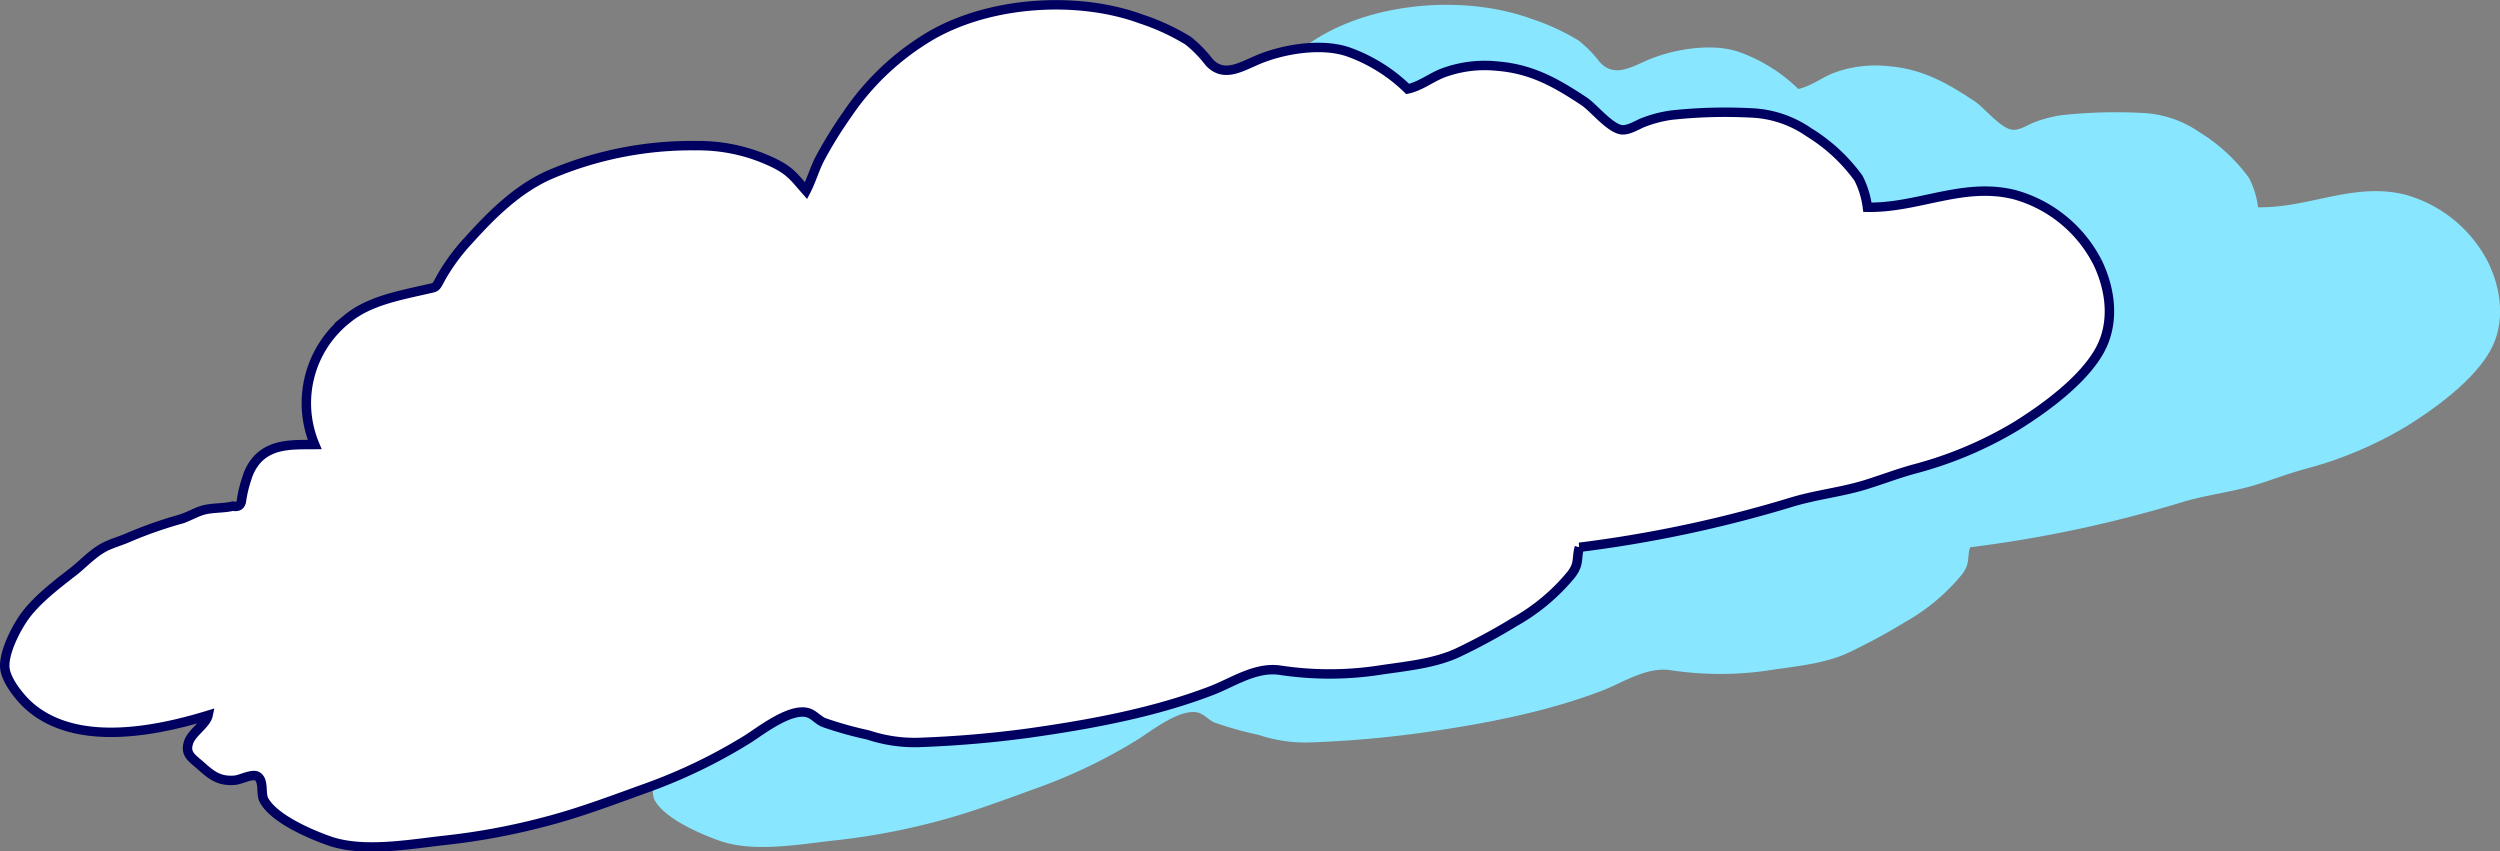
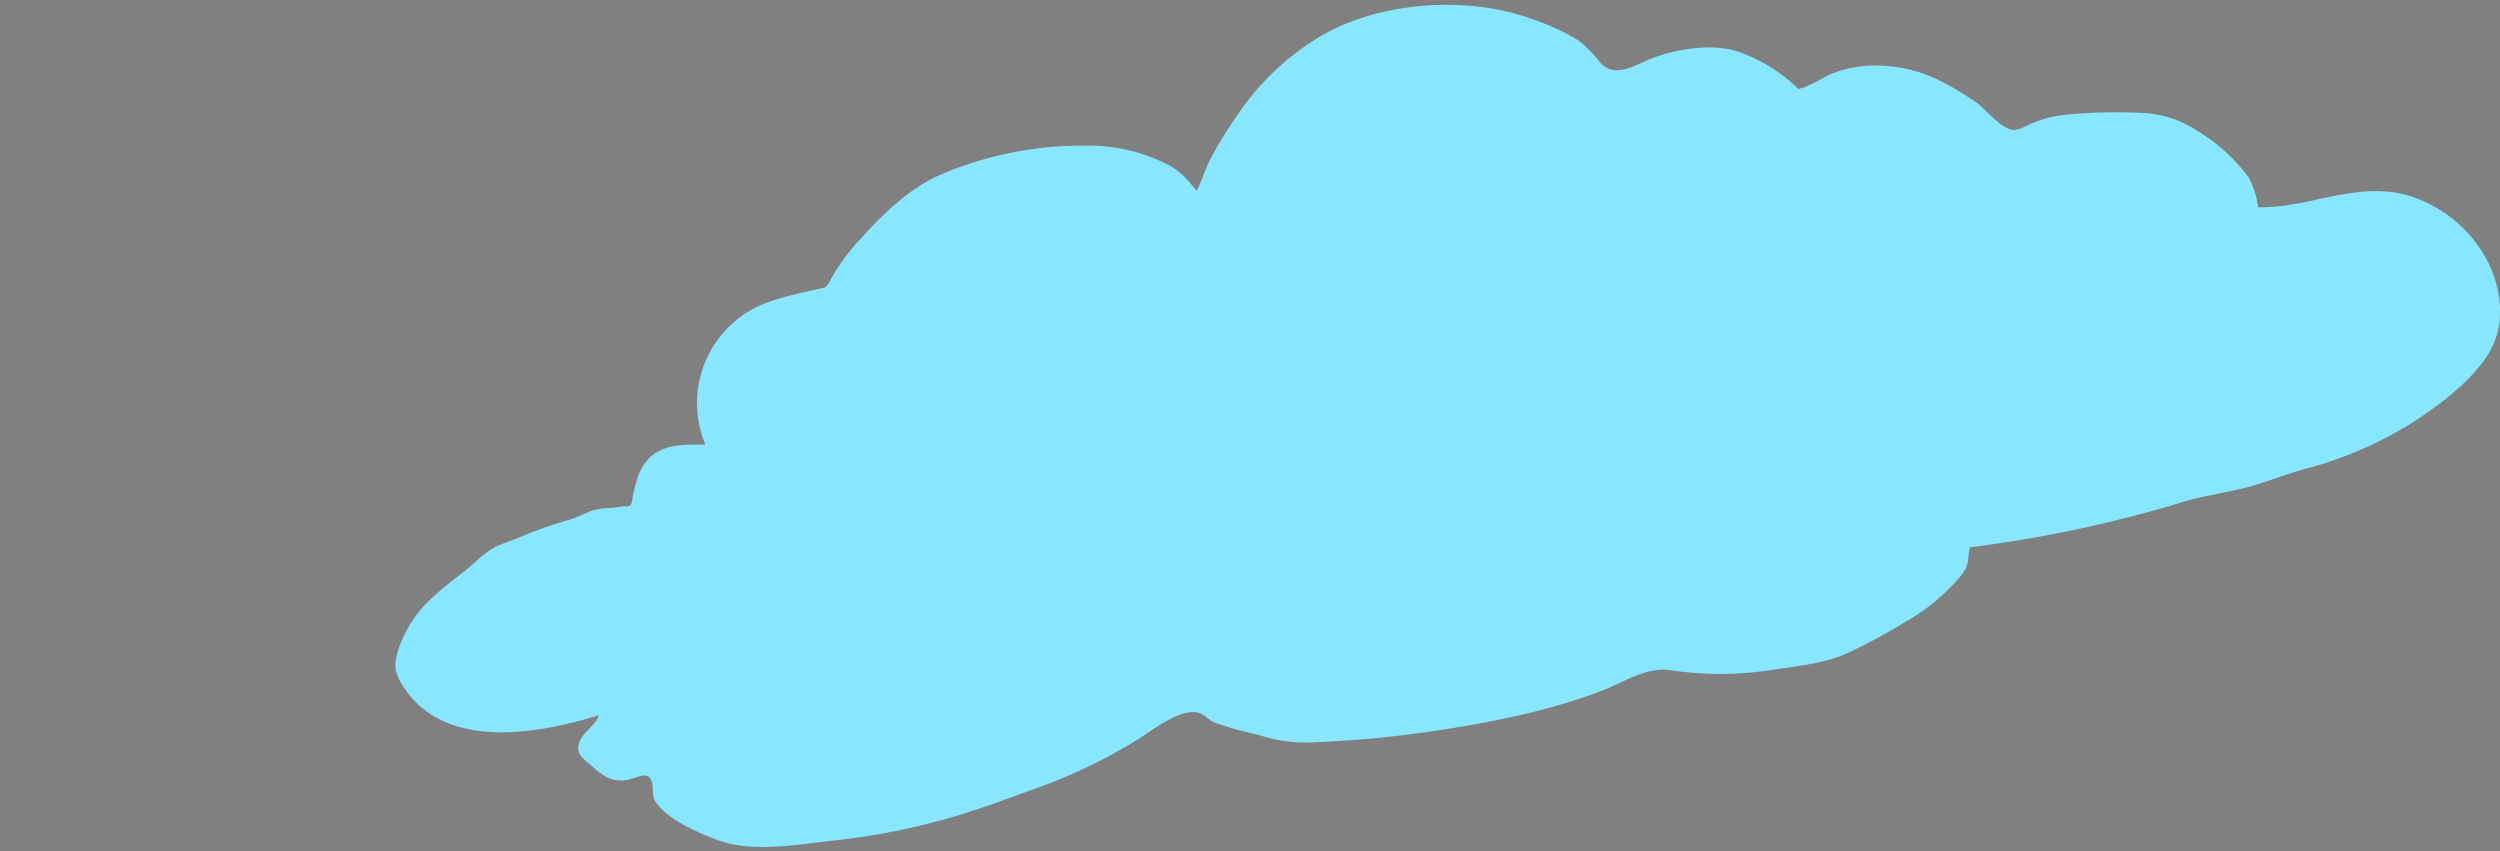
<svg xmlns="http://www.w3.org/2000/svg" width="318.048" height="108.266" viewBox="0 0 318.048 108.266">
  <rect x="0" y="0" width="318.048" height="108.266" fill="#808080" stroke="none" />
  <g id="グループ_40469" data-name="グループ 40469" transform="translate(-421.753 -79.388)">
    <g id="グループ_40473" data-name="グループ 40473" transform="translate(472.056 80)">
      <g id="グループ_40485" data-name="グループ 40485" transform="translate(0 0)">
        <path id="パス_49632" data-name="パス 49632" d="M266.178,32.648a16.9,16.9,0,0,0-10.542-8.508c-6.509-1.6-12.232,1.738-18.668,1.615a11.212,11.212,0,0,0-1.14-3.706,21.956,21.956,0,0,0-6.306-5.835,13.825,13.825,0,0,0-7-2.443,63.992,63.992,0,0,0-10.5.265,15.946,15.946,0,0,0-3.612.948c-.76.3-1.941,1.095-2.858.889-1.5-.338-3.468-2.824-4.621-3.588-3.442-2.281-6.6-4.122-10.994-4.478a15.263,15.263,0,0,0-6.98.868c-1.545.607-2.841,1.672-4.476,2.033a20.841,20.841,0,0,0-7.448-4.676c-3.442-1.246-8.461-.4-11.714,1-2.173.934-4.279,2.228-6.08.283a15.617,15.617,0,0,0-2.69-2.752,28.339,28.339,0,0,0-5.949-2.752c-8.453-3.11-20.1-2.19-27.61,2.62a33.062,33.062,0,0,0-9.777,9.464,53.6,53.6,0,0,0-3.588,5.824c-.634,1.284-1.022,2.661-1.679,3.929-1.5-1.692-1.982-2.522-4.235-3.595a22.072,22.072,0,0,0-9.806-2.134,45.932,45.932,0,0,0-18.384,3.616c-4.217,1.8-7.573,5.165-10.46,8.366a25.382,25.382,0,0,0-3.335,4.432c-1.023,1.785-.631,1.522-2.058,1.851-3.478.8-7.324,1.488-10.071,3.747a13.651,13.651,0,0,0-4.166,16.011c-2.727.023-5.448-.143-7.352,1.944a6.2,6.2,0,0,0-1.253,2.275,16.021,16.021,0,0,0-.71,2.937q-.142.9-1.1.677c-1.267.324-2.772.158-4.032.592-.909.313-1.662.77-2.614,1.067a54.366,54.366,0,0,0-6.492,2.27c-.985.452-2.052.73-3.021,1.2-1.578.771-2.78,2.142-4.117,3.187-2.255,1.762-4.9,3.753-6.439,6.05C1.256,79.714-.115,82.454.008,84.3c.106,1.589,1.88,3.813,3.024,4.839C8.945,94.45,18.984,92.5,25.866,90.389c-.24,1.131-2.052,2.183-2.467,3.409-.511,1.513.4,2,1.522,2.99,1.361,1.2,2.32,2.03,4.352,1.86.713-.06,2.181-.841,2.8-.523.971.5.445,2.2.9,3.042,1.258,2.343,5.738,4.281,8.251,5.177,4.42,1.576,10.524.4,15-.078a85.885,85.885,0,0,0,12.472-2.331c4.481-1.154,8.856-2.829,13.194-4.391a67.988,67.988,0,0,0,12.573-6.092c1.6-1,5.546-4.138,7.8-3.359.693.238,1.244.919,1.935,1.214a47.417,47.417,0,0,0,5.628,1.576,18.71,18.71,0,0,0,6.375.962,140.422,140.422,0,0,0,14.039-1.189c7.822-1.1,15.924-2.592,23.235-5.388,2.817-1.077,5.7-3.124,8.881-2.6a42.051,42.051,0,0,0,12.9-.08c3.174-.461,6.727-.815,9.616-2.173a77.467,77.467,0,0,0,7.2-3.9,25.43,25.43,0,0,0,7.22-6.041c1.075-1.415.625-2.038,1.033-3.459a161.392,161.392,0,0,0,26.77-5.674c3.175-1,6.526-1.321,9.707-2.312,2.047-.638,4.018-1.394,6.092-1.965a49.626,49.626,0,0,0,12.969-5.452c3.8-2.359,8.565-5.879,10.643-9.622,1.969-3.546,1.421-7.8-.318-11.339" transform="translate(0 0)" fill="#88e7fe" />
      </g>
    </g>
    <g id="グループ_40472" data-name="グループ 40472" transform="translate(422.356 80)">
      <g id="グループ_40484" data-name="グループ 40484" transform="translate(0 0)">
-         <path id="パス_49632-2" data-name="パス 49632" d="M266.178,32.648a16.9,16.9,0,0,0-10.542-8.508c-6.509-1.6-12.232,1.738-18.668,1.615a11.212,11.212,0,0,0-1.14-3.706,21.956,21.956,0,0,0-6.306-5.835,13.825,13.825,0,0,0-7-2.443,63.992,63.992,0,0,0-10.5.265,15.946,15.946,0,0,0-3.612.948c-.76.3-1.941,1.095-2.858.889-1.5-.338-3.468-2.824-4.621-3.588-3.442-2.281-6.6-4.122-10.994-4.478a15.263,15.263,0,0,0-6.98.868c-1.545.607-2.841,1.672-4.476,2.033a20.841,20.841,0,0,0-7.448-4.676c-3.442-1.246-8.461-.4-11.714,1-2.173.934-4.279,2.228-6.08.283a15.617,15.617,0,0,0-2.69-2.752,28.339,28.339,0,0,0-5.949-2.752c-8.453-3.11-20.1-2.19-27.61,2.62a33.062,33.062,0,0,0-9.777,9.464,53.6,53.6,0,0,0-3.588,5.824c-.634,1.284-1.022,2.661-1.679,3.929-1.5-1.692-1.982-2.522-4.235-3.595a22.072,22.072,0,0,0-9.806-2.134,45.932,45.932,0,0,0-18.384,3.616c-4.217,1.8-7.573,5.165-10.46,8.366a25.382,25.382,0,0,0-3.335,4.432c-1.023,1.785-.631,1.522-2.058,1.851-3.478.8-7.324,1.488-10.071,3.747a13.651,13.651,0,0,0-4.166,16.011c-2.727.023-5.448-.143-7.352,1.944a6.2,6.2,0,0,0-1.253,2.275,16.021,16.021,0,0,0-.71,2.937q-.142.9-1.1.677c-1.267.324-2.772.158-4.032.592-.909.313-1.662.77-2.614,1.067a54.366,54.366,0,0,0-6.492,2.27c-.985.452-2.052.73-3.021,1.2-1.578.771-2.78,2.142-4.117,3.187-2.255,1.762-4.9,3.753-6.439,6.05C1.256,79.714-.115,82.454.008,84.3c.106,1.589,1.88,3.813,3.024,4.839C8.945,94.45,18.984,92.5,25.866,90.389c-.24,1.131-2.052,2.183-2.467,3.409-.511,1.513.4,2,1.522,2.99,1.361,1.2,2.32,2.03,4.352,1.86.713-.06,2.181-.841,2.8-.523.971.5.445,2.2.9,3.042,1.258,2.343,5.738,4.281,8.251,5.177,4.42,1.576,10.524.4,15-.078a85.885,85.885,0,0,0,12.472-2.331c4.481-1.154,8.856-2.829,13.194-4.391a67.988,67.988,0,0,0,12.573-6.092c1.6-1,5.546-4.138,7.8-3.359.693.238,1.244.919,1.935,1.214a47.417,47.417,0,0,0,5.628,1.576,18.71,18.71,0,0,0,6.375.962,140.422,140.422,0,0,0,14.039-1.189c7.822-1.1,15.924-2.592,23.235-5.388,2.817-1.077,5.7-3.124,8.881-2.6a42.051,42.051,0,0,0,12.9-.08c3.174-.461,6.727-.815,9.616-2.173a77.467,77.467,0,0,0,7.2-3.9,25.43,25.43,0,0,0,7.22-6.041c1.075-1.415.625-2.038,1.033-3.459a161.392,161.392,0,0,0,26.77-5.674c3.175-1,6.526-1.321,9.707-2.312,2.047-.638,4.018-1.394,6.092-1.965a49.626,49.626,0,0,0,12.969-5.452c3.8-2.359,8.565-5.879,10.643-9.622,1.969-3.546,1.421-7.8-.318-11.339" transform="translate(0 0)" fill="#fff" stroke="#000061" stroke-width="1.2" />
-       </g>
+         </g>
    </g>
  </g>
</svg>